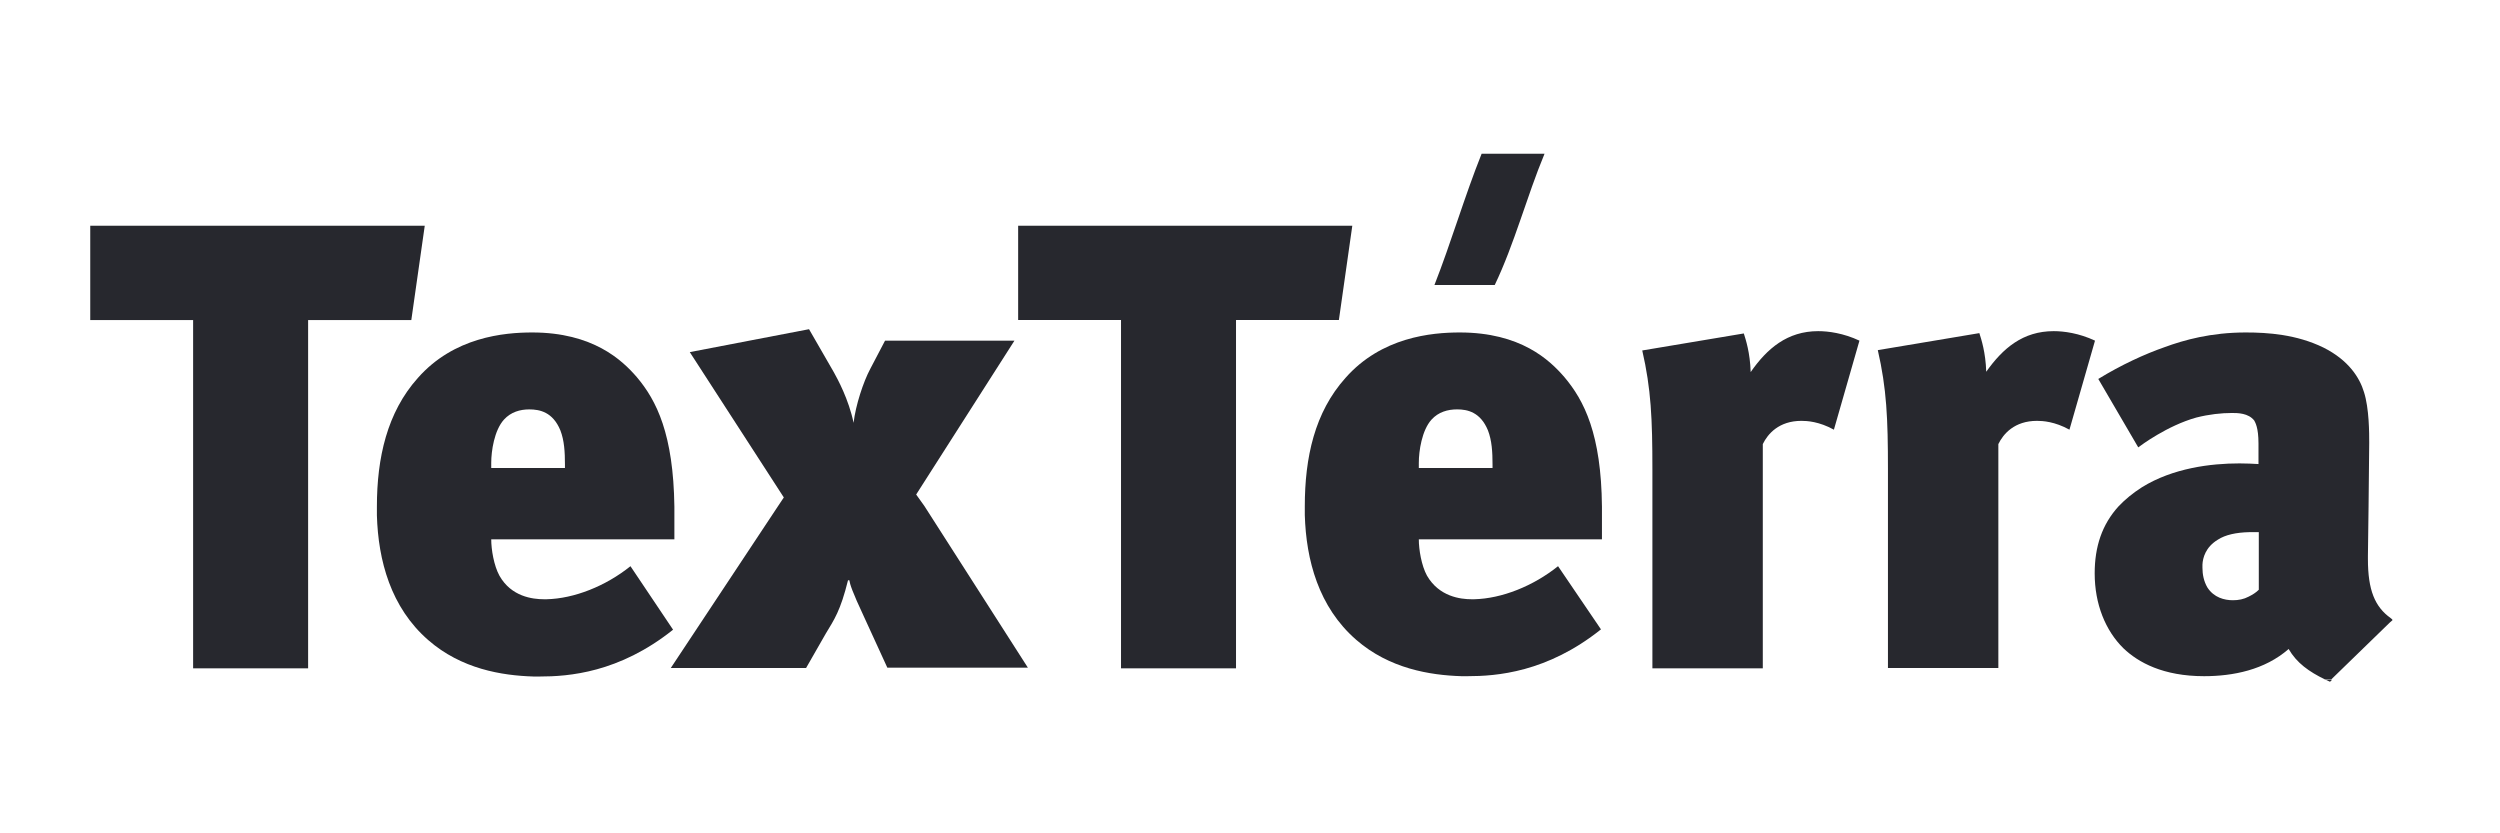
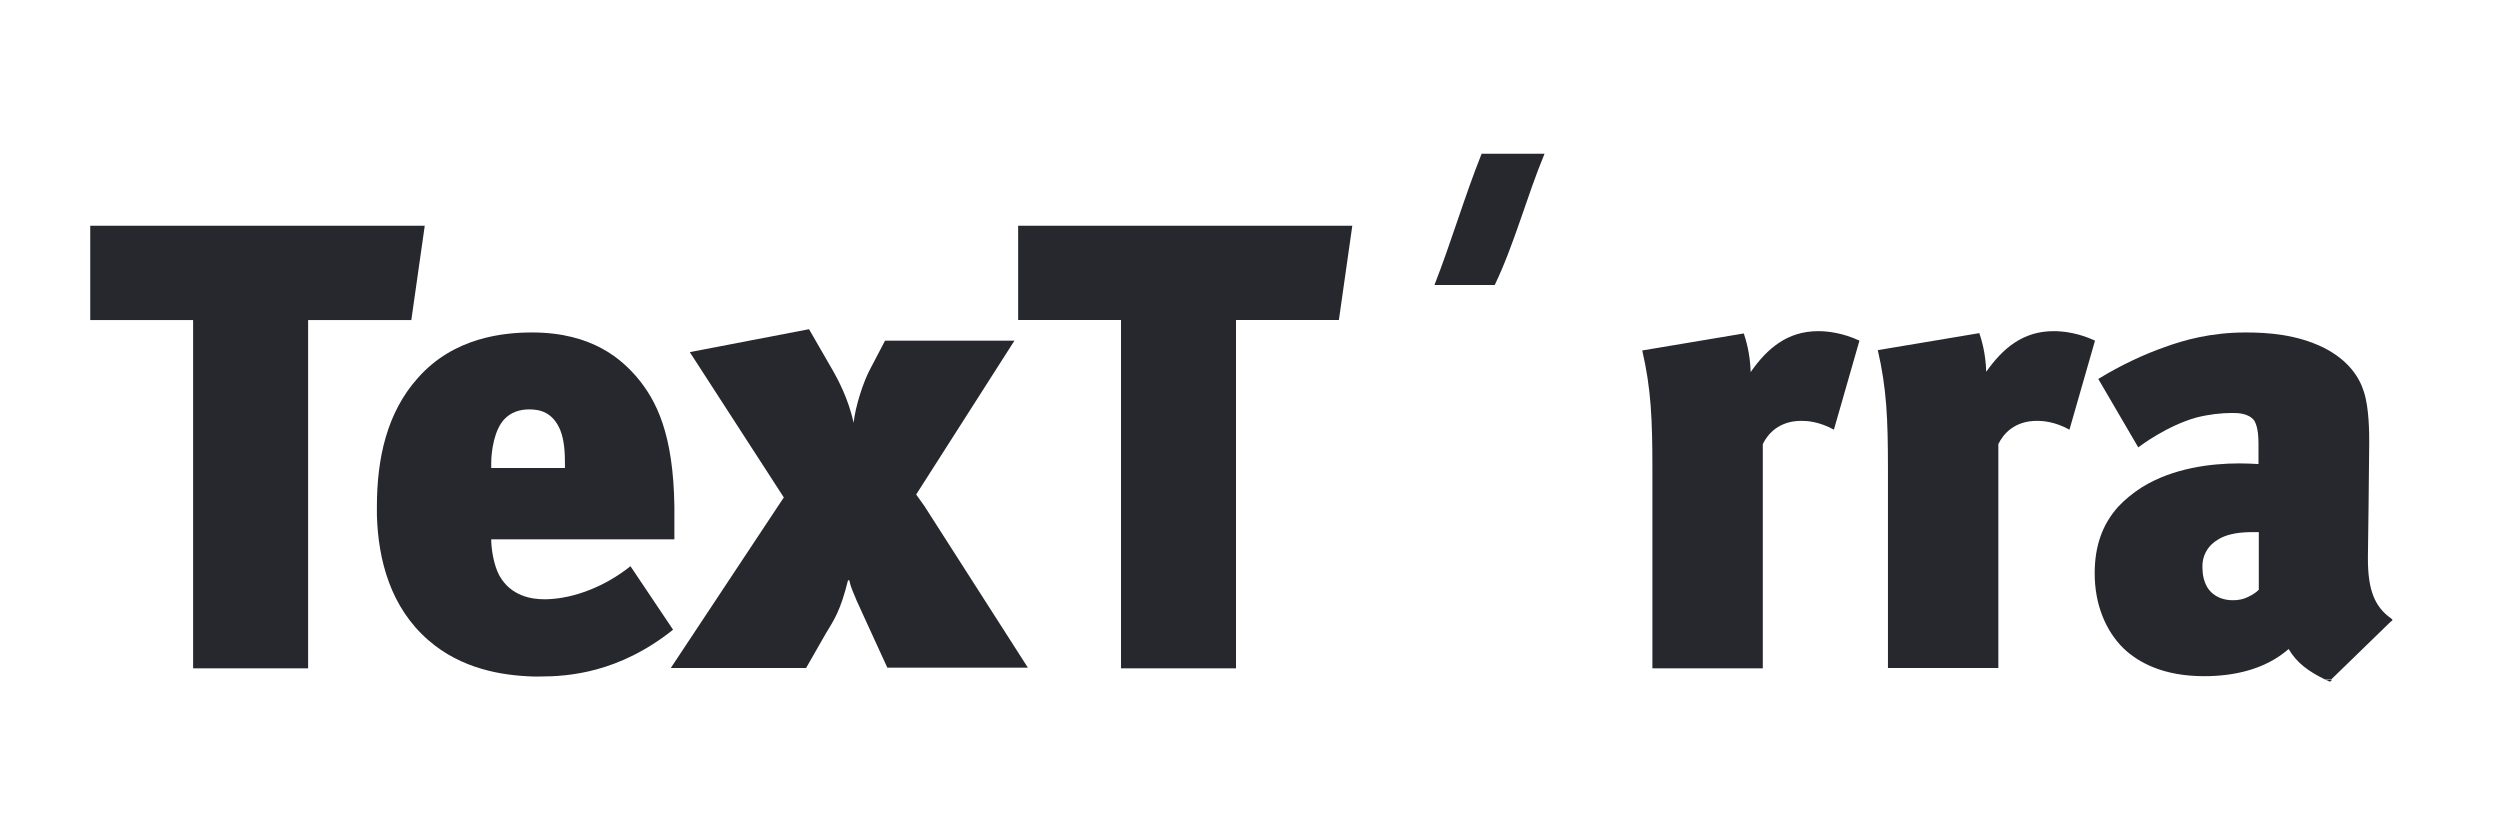
<svg xmlns="http://www.w3.org/2000/svg" width="150" height="50" viewBox="0 0 150 50" fill="none">
  <path d="M139.802 40.906L139.921 40.788H139.547C139.626 40.827 139.704 40.866 139.802 40.906Z" fill="#27282E" />
  <path d="M92.672 9.225C91.413 9.225 90.156 9.225 88.897 9.225C87.875 11.778 87.069 14.547 86.066 17.101C87.266 17.101 88.484 17.101 89.684 17.101C90.863 14.645 91.61 11.778 92.672 9.225Z" fill="#27282E" />
  <path d="M25.485 13.545H5.415V19.202H11.587V40.1H18.487V19.202H24.679L25.485 13.545Z" fill="#27282E" />
  <path d="M54.97 29.671L60.867 20.439H53.103L52.218 22.128C51.805 22.895 51.333 24.328 51.215 25.369C50.921 23.955 50.252 22.737 50.036 22.345L48.542 19.752L41.387 21.127L47.029 29.847L46.675 30.378L40.247 40.08H48.365L49.545 38.018C50.056 37.173 50.429 36.643 50.881 34.816H50.96C50.999 35.052 51.117 35.465 51.845 37.016L53.24 40.06H61.673L55.461 30.358L54.97 29.671Z" fill="#27282E" />
  <path d="M37.828 33.972C36.335 35.17 34.448 35.916 32.797 35.955C32.737 35.955 32.698 35.955 32.639 35.955C31.951 35.955 30.674 35.798 29.966 34.541C29.632 33.932 29.474 32.97 29.474 32.361H40.463V30.731C40.463 30.613 40.463 30.495 40.463 30.397C40.404 26.056 39.401 24.034 38.202 22.619C37.318 21.598 35.568 19.948 31.932 19.948C30.241 19.948 27.234 20.223 25.071 22.678C23.224 24.741 22.614 27.471 22.614 30.397C22.614 30.574 22.614 30.751 22.614 30.927C22.693 33.618 23.44 36.446 25.7 38.41C27.686 40.139 30.103 40.532 32.01 40.591C32.128 40.591 32.266 40.591 32.384 40.591C34.094 40.591 37.141 40.375 40.384 37.782L37.828 33.972ZM29.474 27.765C29.474 27.078 29.651 25.821 30.241 25.173C30.654 24.721 31.204 24.564 31.755 24.564C32.384 24.564 33.17 24.721 33.622 25.821C33.858 26.43 33.897 27.117 33.897 27.883V28.079H29.474V27.765Z" fill="#27282E" />
  <path d="M81.138 13.545H61.089V19.201H67.261V40.099H74.161V19.201H80.333L81.138 13.545Z" fill="#27282E" />
  <path d="M105.041 22.324C105.002 21.146 104.746 20.38 104.629 20.007L98.535 21.028C99.065 23.326 99.144 25.133 99.144 28.158V40.099H105.768V26.645C106.064 26.036 106.732 25.251 108.088 25.251C108.422 25.251 109.149 25.29 110.034 25.781L111.567 20.439C110.604 19.987 109.7 19.869 109.091 19.869C107.243 19.869 106.024 20.91 105.041 22.324Z" fill="#27282E" />
-   <path d="M93.857 22.619C92.972 21.598 91.242 19.948 87.586 19.948C85.895 19.948 82.888 20.223 80.726 22.678C78.878 24.74 78.288 27.451 78.288 30.377C78.288 30.554 78.288 30.73 78.288 30.907C78.367 33.598 79.114 36.426 81.374 38.39C83.36 40.119 85.797 40.512 87.684 40.571C87.802 40.571 87.94 40.571 88.058 40.571C89.768 40.571 92.815 40.354 96.058 37.762L93.483 33.971C91.989 35.169 90.102 35.916 88.451 35.955C88.392 35.955 88.352 35.955 88.293 35.955C87.626 35.955 86.347 35.798 85.62 34.541C85.286 33.932 85.129 32.97 85.129 32.361H96.117V30.73C96.117 30.613 96.117 30.495 96.117 30.397C96.077 26.056 95.055 24.033 93.857 22.619ZM85.129 27.765C85.129 27.077 85.306 25.82 85.895 25.172C86.308 24.721 86.858 24.563 87.429 24.563C88.038 24.563 88.824 24.721 89.276 25.82C89.512 26.429 89.552 27.117 89.552 27.883V28.079H85.129V27.765Z" fill="#27282E" />
  <path d="M123.223 19.869C121.376 19.869 120.177 20.89 119.174 22.305C119.135 21.126 118.879 20.36 118.761 19.987L112.668 21.008C113.198 23.306 113.277 25.113 113.277 28.138V40.08H119.901V26.645C120.196 26.036 120.864 25.251 122.221 25.251C122.555 25.251 123.282 25.29 124.167 25.781L125.7 20.439C124.737 19.987 123.833 19.869 123.223 19.869Z" fill="#27282E" />
  <path d="M143.45 37.094C142.487 36.407 142.075 35.405 142.075 33.539C142.075 33.48 142.075 33.402 142.075 33.343L142.114 30.377L142.153 26.567C142.153 25.997 142.153 24.504 141.838 23.522C141.583 22.678 140.934 21.617 139.401 20.851C137.79 20.066 136.079 19.948 134.743 19.948C132.659 19.948 131.047 20.399 129.868 20.832C128.688 21.244 127.273 21.892 125.897 22.737L128.295 26.842C128.452 26.724 130.025 25.545 131.774 25.054C132.541 24.858 133.288 24.779 133.917 24.779C134.251 24.779 134.9 24.779 135.254 25.231C135.313 25.349 135.509 25.643 135.509 26.606V27.843C135.175 27.824 134.782 27.804 134.369 27.804C132.659 27.804 130.379 28.079 128.512 29.238C127.961 29.591 127.509 29.965 127.116 30.377C126.113 31.477 125.681 32.812 125.681 34.403C125.681 36.25 126.329 37.84 127.41 38.901C128.295 39.746 129.789 40.571 132.246 40.571C133.976 40.571 135.883 40.197 137.318 38.94C137.809 39.785 138.536 40.296 139.499 40.767H139.873L143.391 37.349L143.549 37.212C143.549 37.173 143.509 37.133 143.45 37.094ZM135.528 35.385C135.352 35.562 135.155 35.68 134.92 35.798C134.624 35.955 134.31 36.014 133.976 36.014C133.465 36.014 132.836 35.857 132.443 35.248C132.226 34.875 132.147 34.462 132.147 34.069C132.147 34.011 132.147 33.952 132.147 33.873C132.167 33.48 132.325 32.832 133.071 32.38C133.524 32.086 134.172 31.948 134.959 31.929C135.076 31.929 135.195 31.929 135.313 31.929H135.528V35.385Z" fill="#27282E" />
</svg>